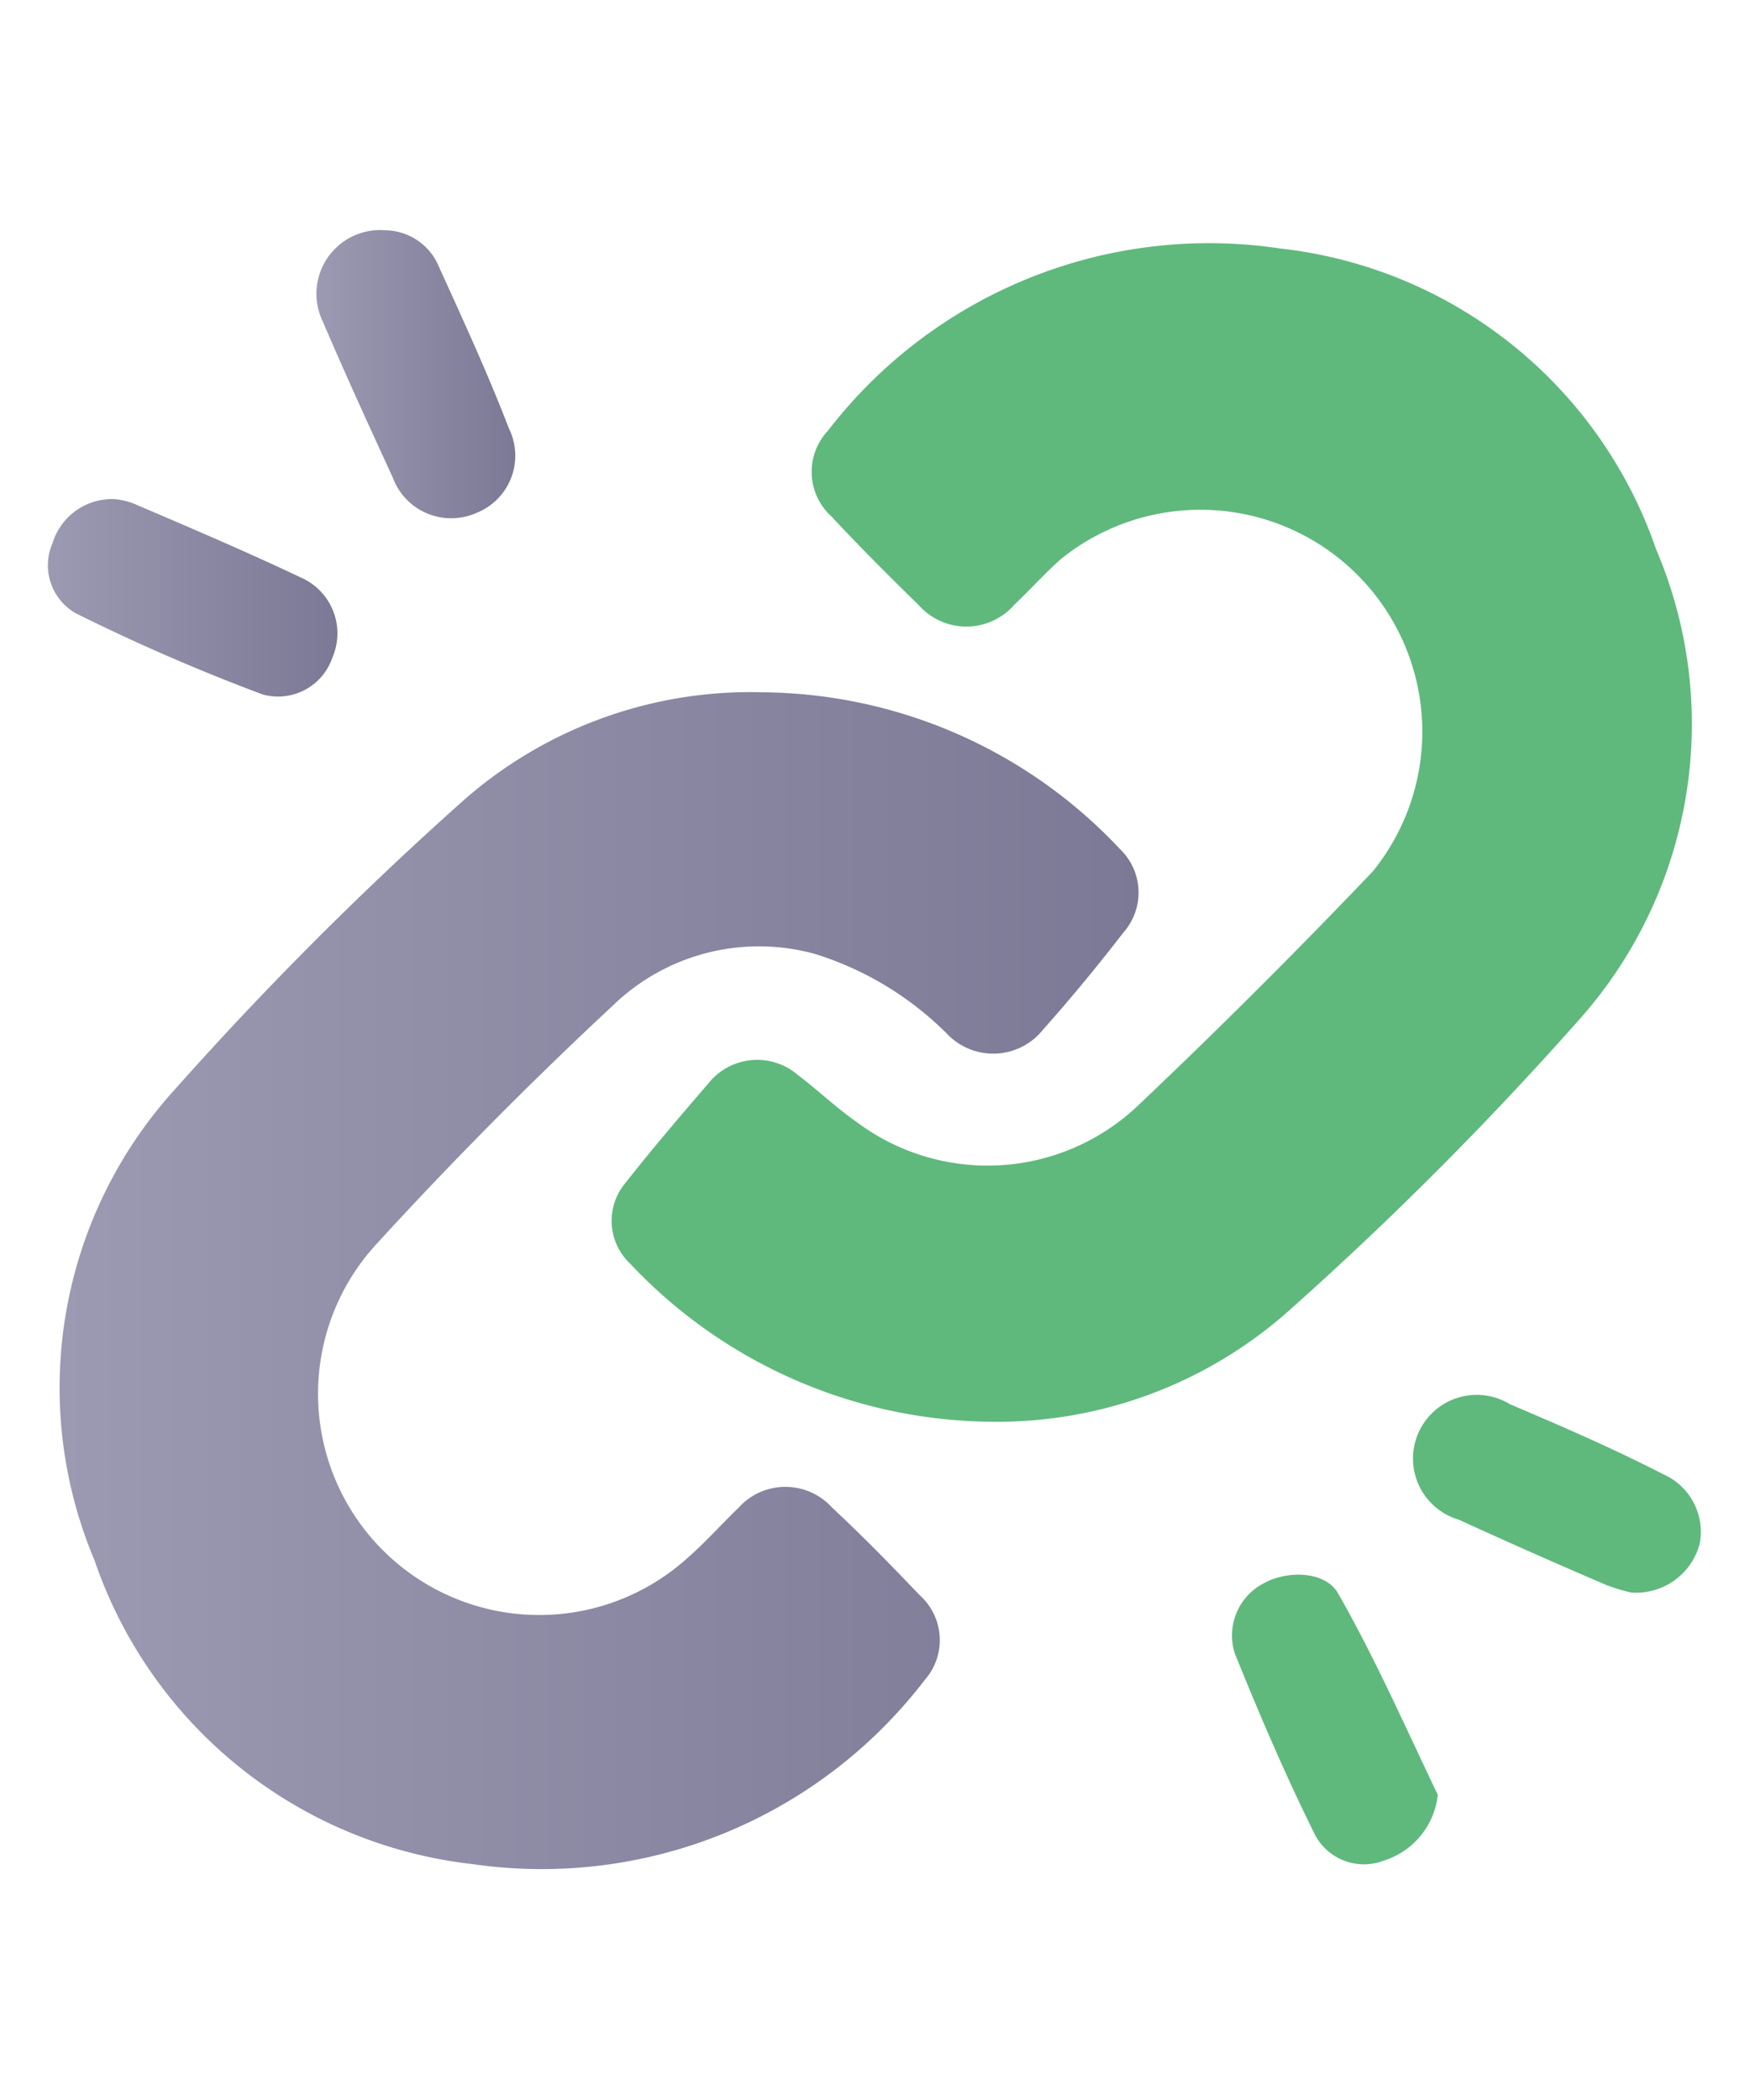
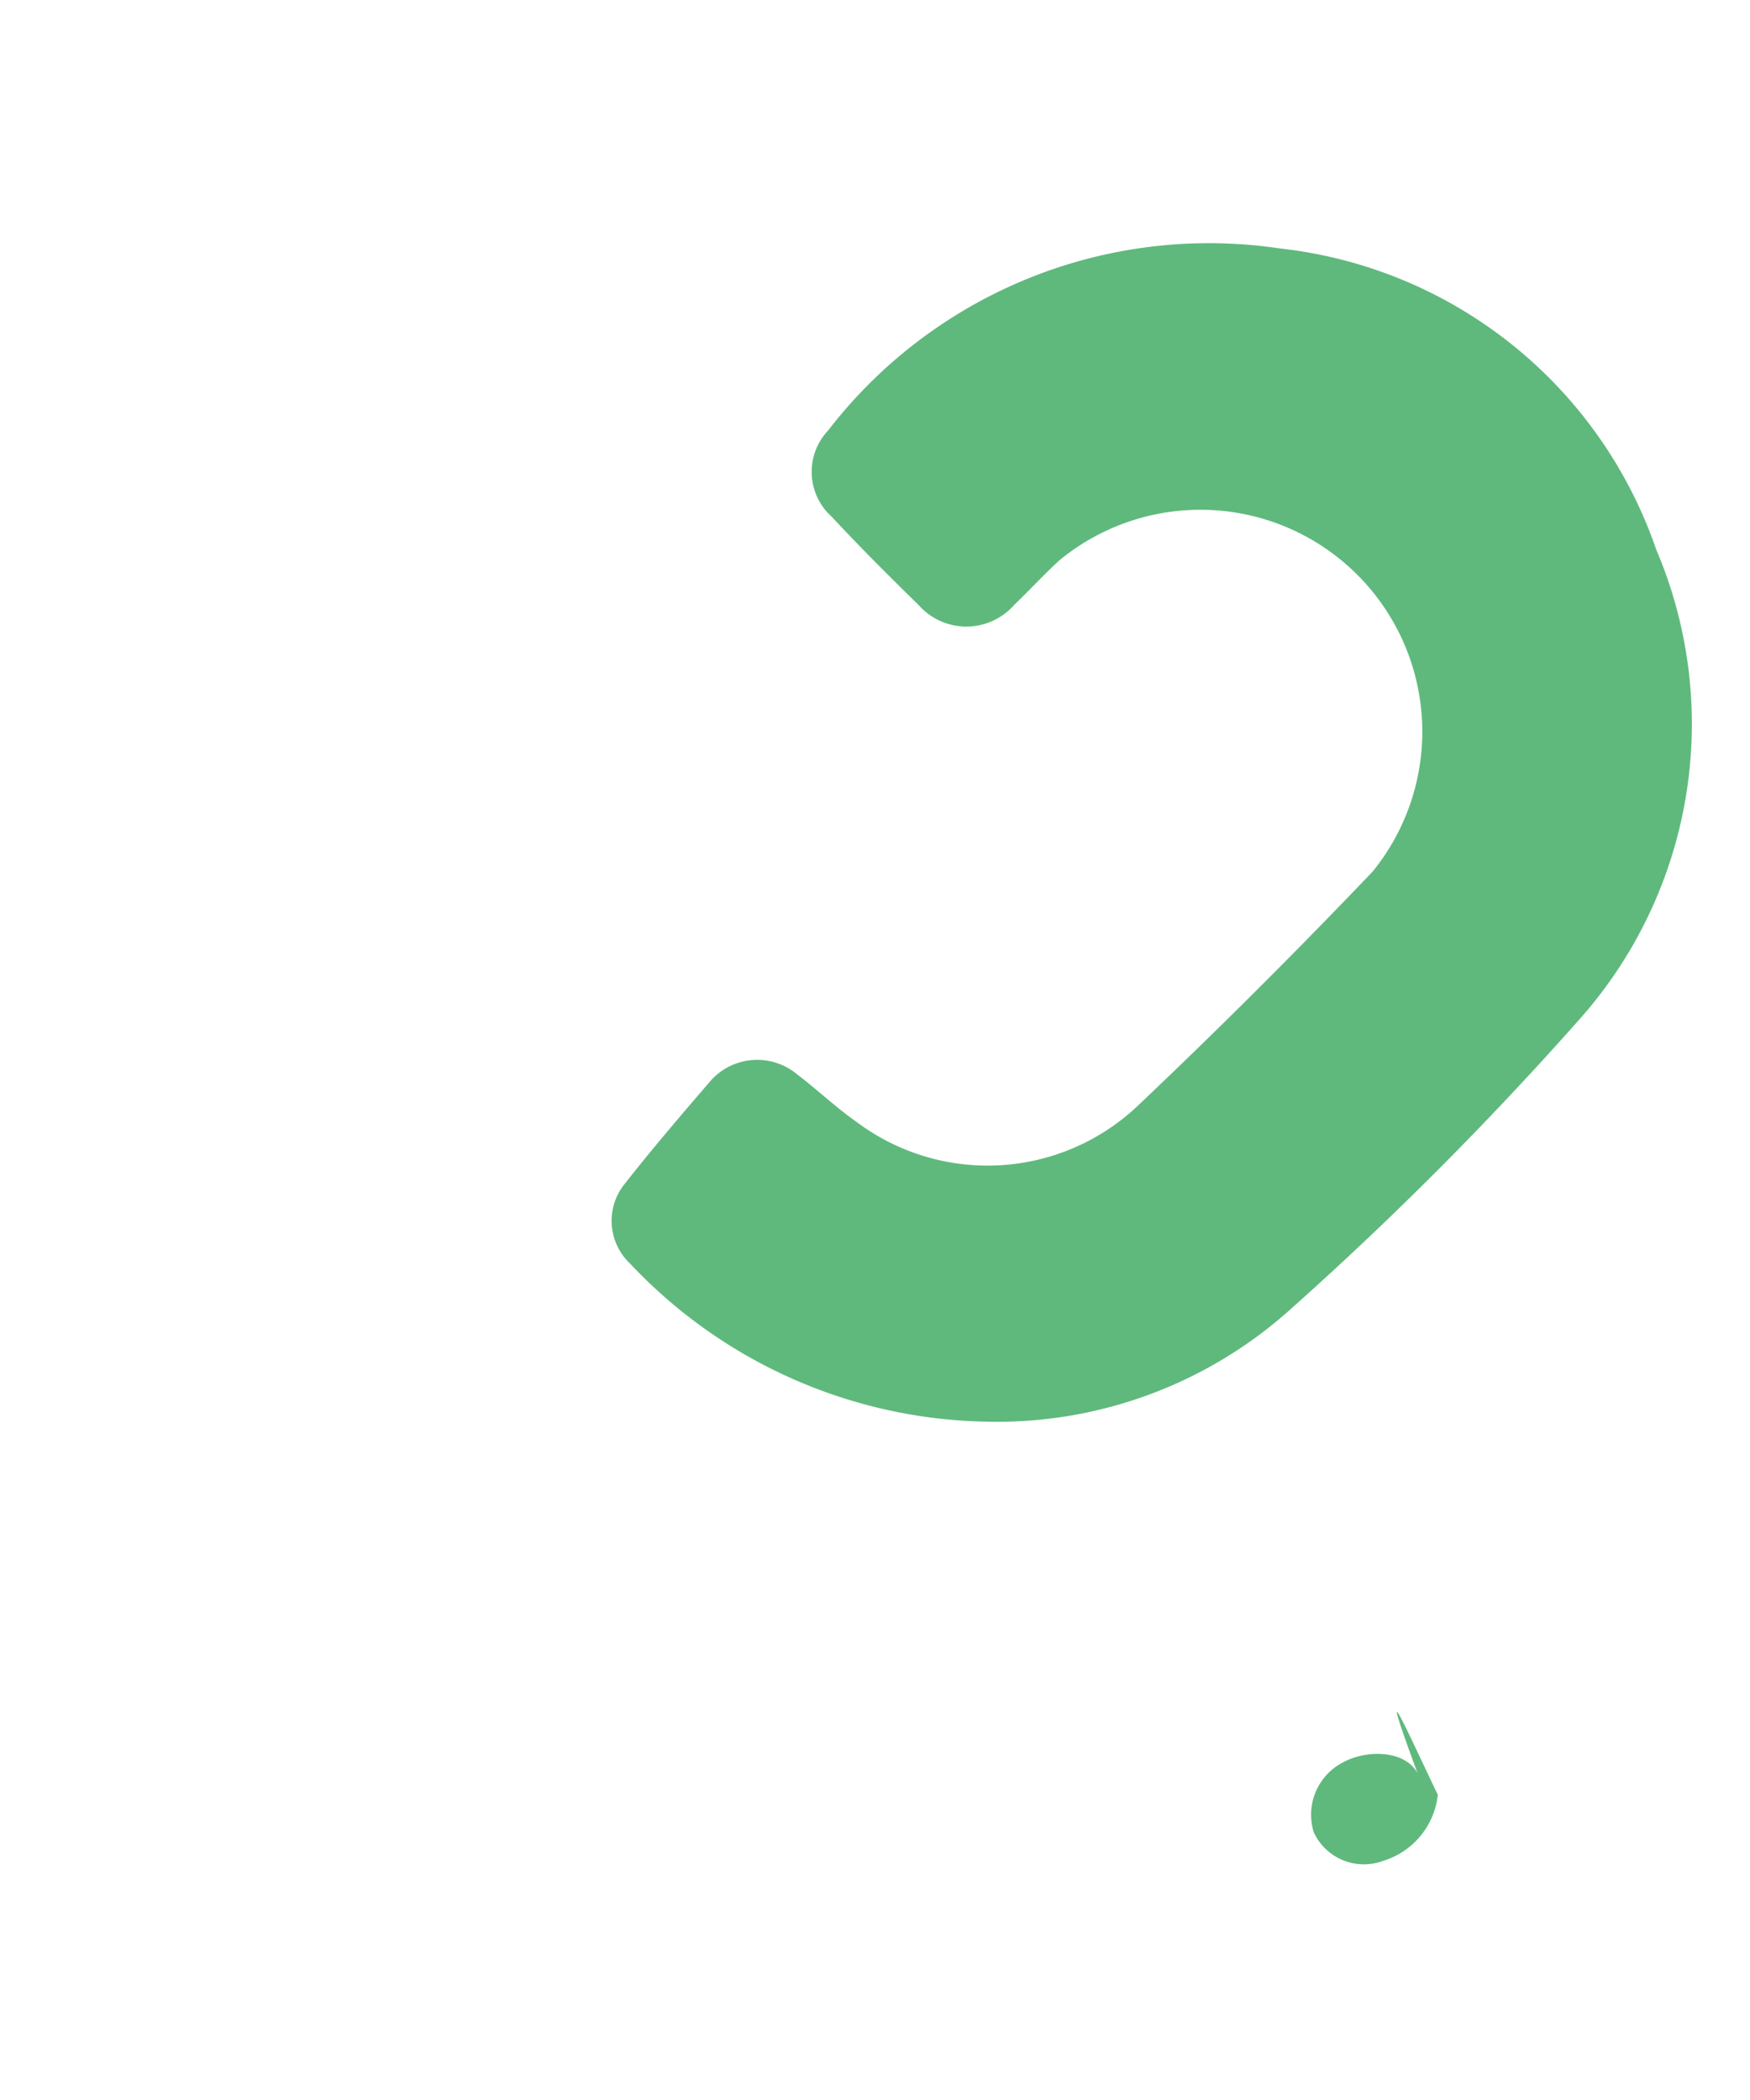
<svg xmlns="http://www.w3.org/2000/svg" xmlns:xlink="http://www.w3.org/1999/xlink" id="Layer_1" data-name="Layer 1" viewBox="0 0 25 30">
  <defs>
    <style>.cls-1{fill:#5fb97d;}.cls-2{fill:url(#linear-gradient);}.cls-3{fill:url(#linear-gradient-2);}.cls-4{fill:url(#linear-gradient-3);}</style>
    <linearGradient id="linear-gradient" x1="0.86" y1="18.3" x2="16.29" y2="18.3" gradientUnits="userSpaceOnUse">
      <stop offset="0" stop-color="#9c99b2" />
      <stop offset="1" stop-color="#7b7995" />
    </linearGradient>
    <linearGradient id="linear-gradient-2" x1="4.55" y1="5.35" x2="7.37" y2="5.35" xlink:href="#linear-gradient" />
    <linearGradient id="linear-gradient-3" x1="0.7" y1="8.55" x2="4.81" y2="8.55" xlink:href="#linear-gradient" />
  </defs>
  <path class="cls-1" d="M14.11,20.31A7.16,7.16,0,0,1,9,18.05a.84.84,0,0,1-.09-1.12c.4-.51.82-1,1.25-1.5a.89.89,0,0,1,1.23-.08c.29.22.55.47.85.68a3.12,3.12,0,0,0,4-.22q1.72-1.63,3.37-3.36A3.17,3.17,0,0,0,15.14,8c-.23.21-.43.43-.65.64a.91.91,0,0,1-1.37,0c-.42-.41-.84-.83-1.24-1.26a.86.86,0,0,1-.05-1.23,6.87,6.87,0,0,1,6.46-2.6,6.43,6.43,0,0,1,5.37,4.3,6.35,6.35,0,0,1-1.13,6.75,49.45,49.45,0,0,1-4.09,4.1A6.27,6.27,0,0,1,14.11,20.31Z" />
-   <path class="cls-2" d="M10.89,9.89A7.07,7.07,0,0,1,16,12.13a.86.86,0,0,1,.05,1.19c-.37.48-.75.94-1.15,1.39a.91.91,0,0,1-1.34.09,4.6,4.6,0,0,0-1.91-1.17,3,3,0,0,0-2.9.74Q7,16,5.38,17.77a3.16,3.16,0,0,0,4.46,4.47c.25-.22.47-.47.71-.7a.9.9,0,0,1,1.34,0c.43.4.84.82,1.25,1.25A.86.86,0,0,1,13.21,24a6.89,6.89,0,0,1-6.46,2.63,6.47,6.47,0,0,1-5.4-4.34,6.34,6.34,0,0,1,1.16-6.74,50.29,50.29,0,0,1,4.06-4.07A6.2,6.2,0,0,1,10.89,9.89Z" />
-   <path class="cls-3" d="M5.51,3.29a.84.84,0,0,1,.76.52c.35.77.7,1.53,1,2.31a.88.88,0,0,1-.47,1.21.89.89,0,0,1-1.19-.51c-.34-.74-.68-1.48-1-2.23A.91.91,0,0,1,5.51,3.29Z" />
-   <path class="cls-4" d="M1.63,7.13a1,1,0,0,1,.27.06c.82.35,1.64.7,2.44,1.08a.87.87,0,0,1,.41,1.12.82.82,0,0,1-1,.53A28.16,28.16,0,0,1,1.08,8.76a.79.79,0,0,1-.33-1A.89.89,0,0,1,1.63,7.13Z" />
-   <path class="cls-1" d="M23.3,22.75a2.59,2.59,0,0,1-.36-.11q-1.05-.45-2.1-.93a.91.91,0,1,1,.73-1.65c.73.31,1.47.63,2.19,1a.9.9,0,0,1,.52,1A.94.94,0,0,1,23.3,22.75Z" />
-   <path class="cls-1" d="M20.54,25.64a1.11,1.11,0,0,1-.77.94.79.79,0,0,1-1-.4c-.41-.83-.78-1.69-1.13-2.56a.84.84,0,0,1,.41-1c.34-.19.89-.18,1.07.15C19.65,23.7,20.08,24.68,20.54,25.64Z" />
+   <path class="cls-1" d="M20.54,25.64a1.11,1.11,0,0,1-.77.94.79.79,0,0,1-1-.4a.84.84,0,0,1,.41-1c.34-.19.89-.18,1.07.15C19.65,23.7,20.08,24.68,20.54,25.64Z" />
</svg>